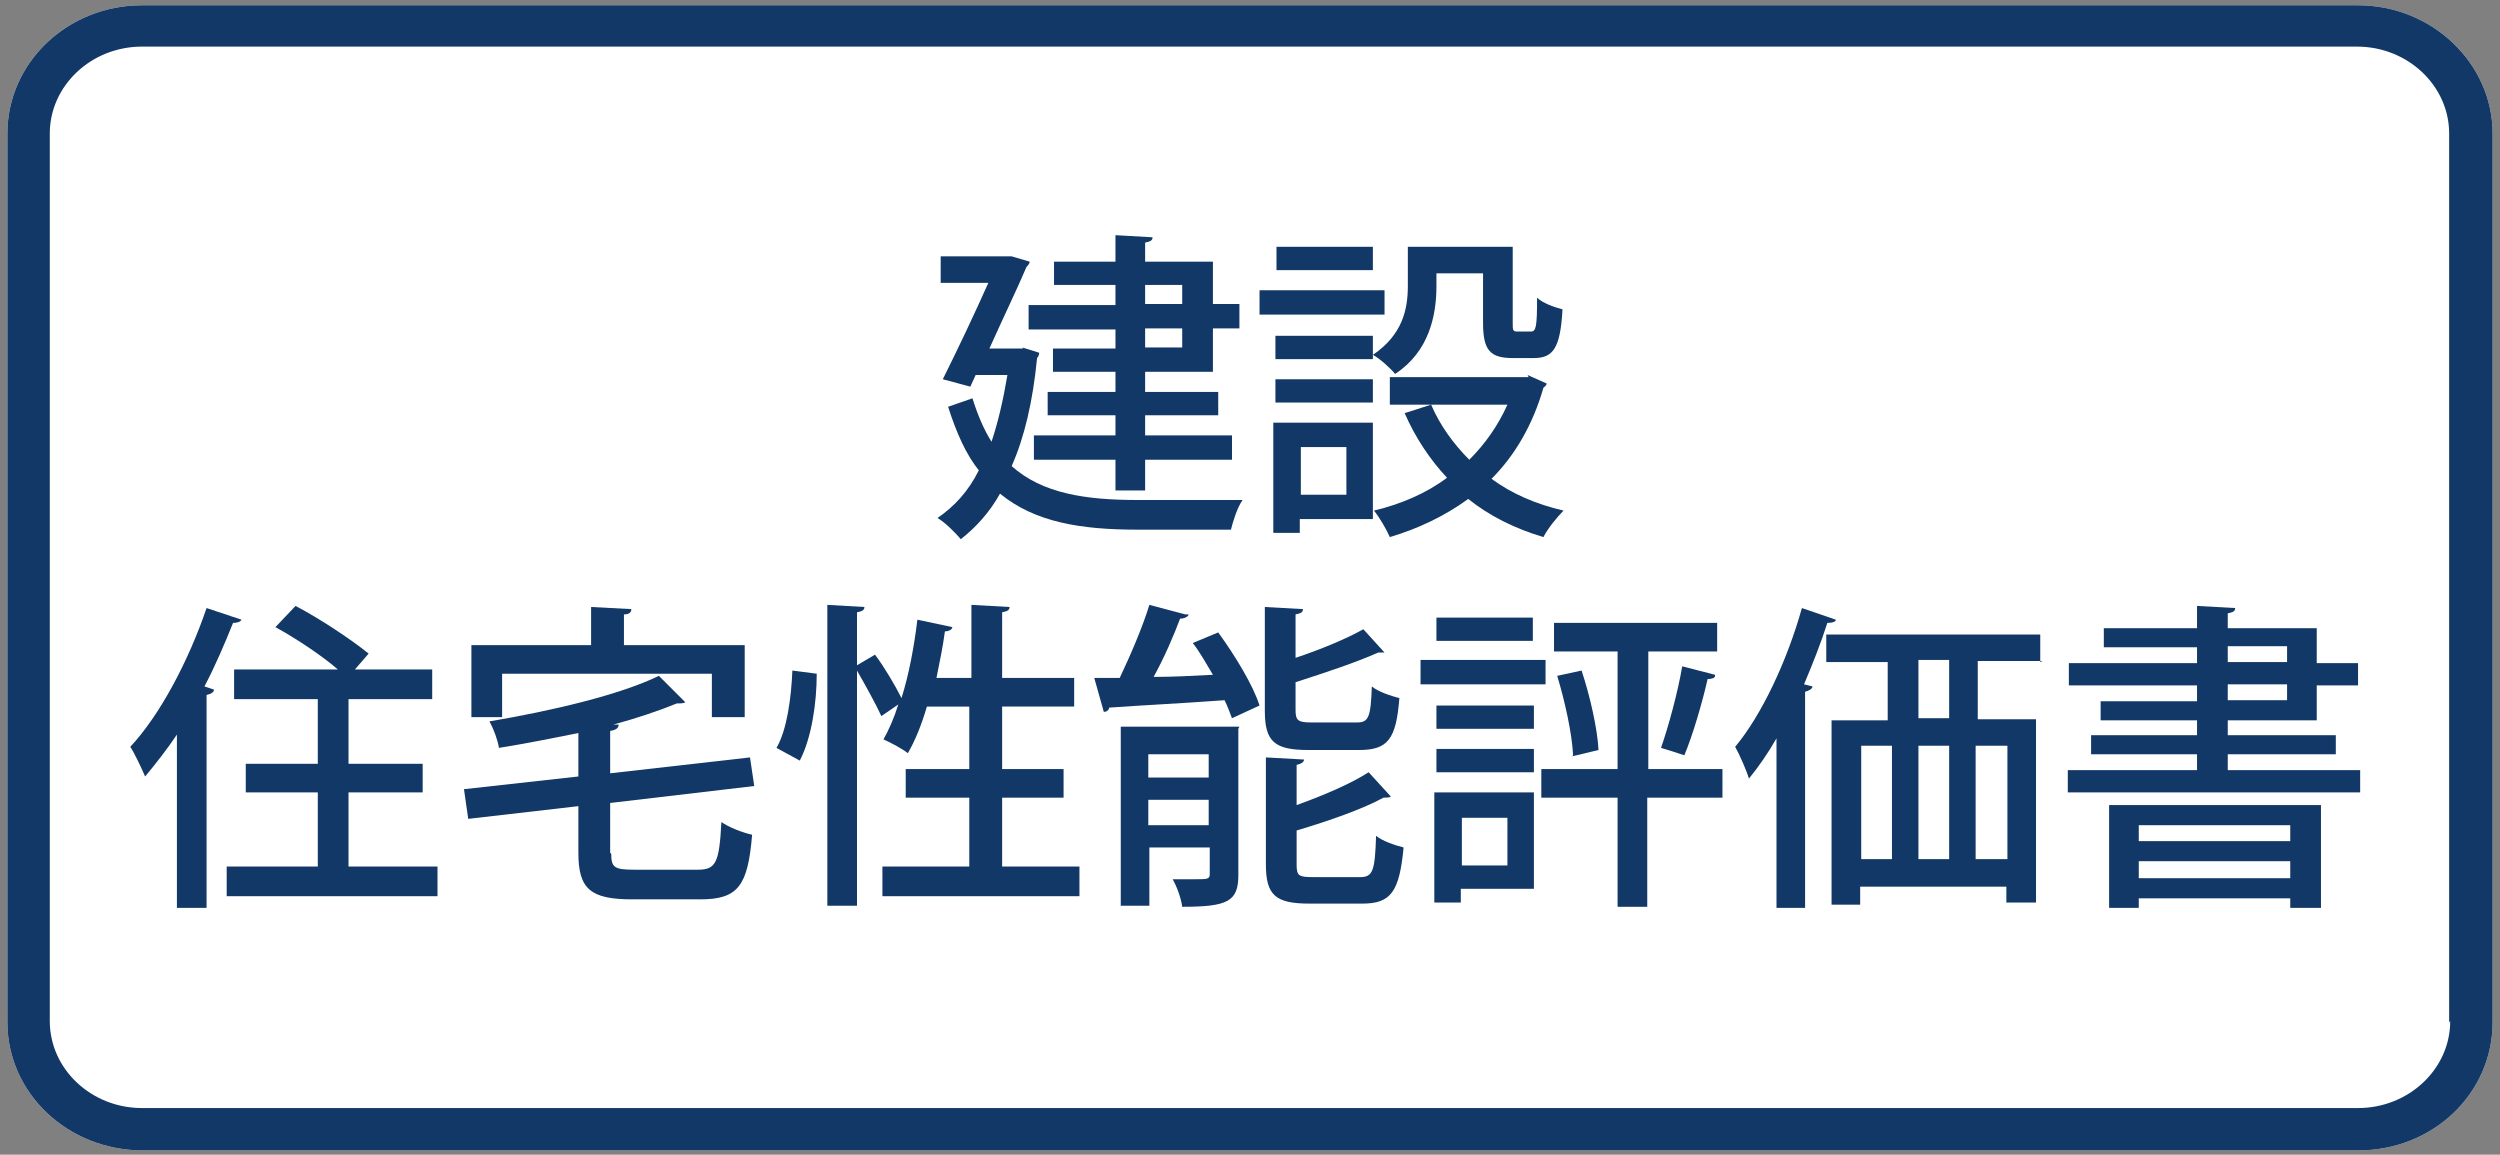
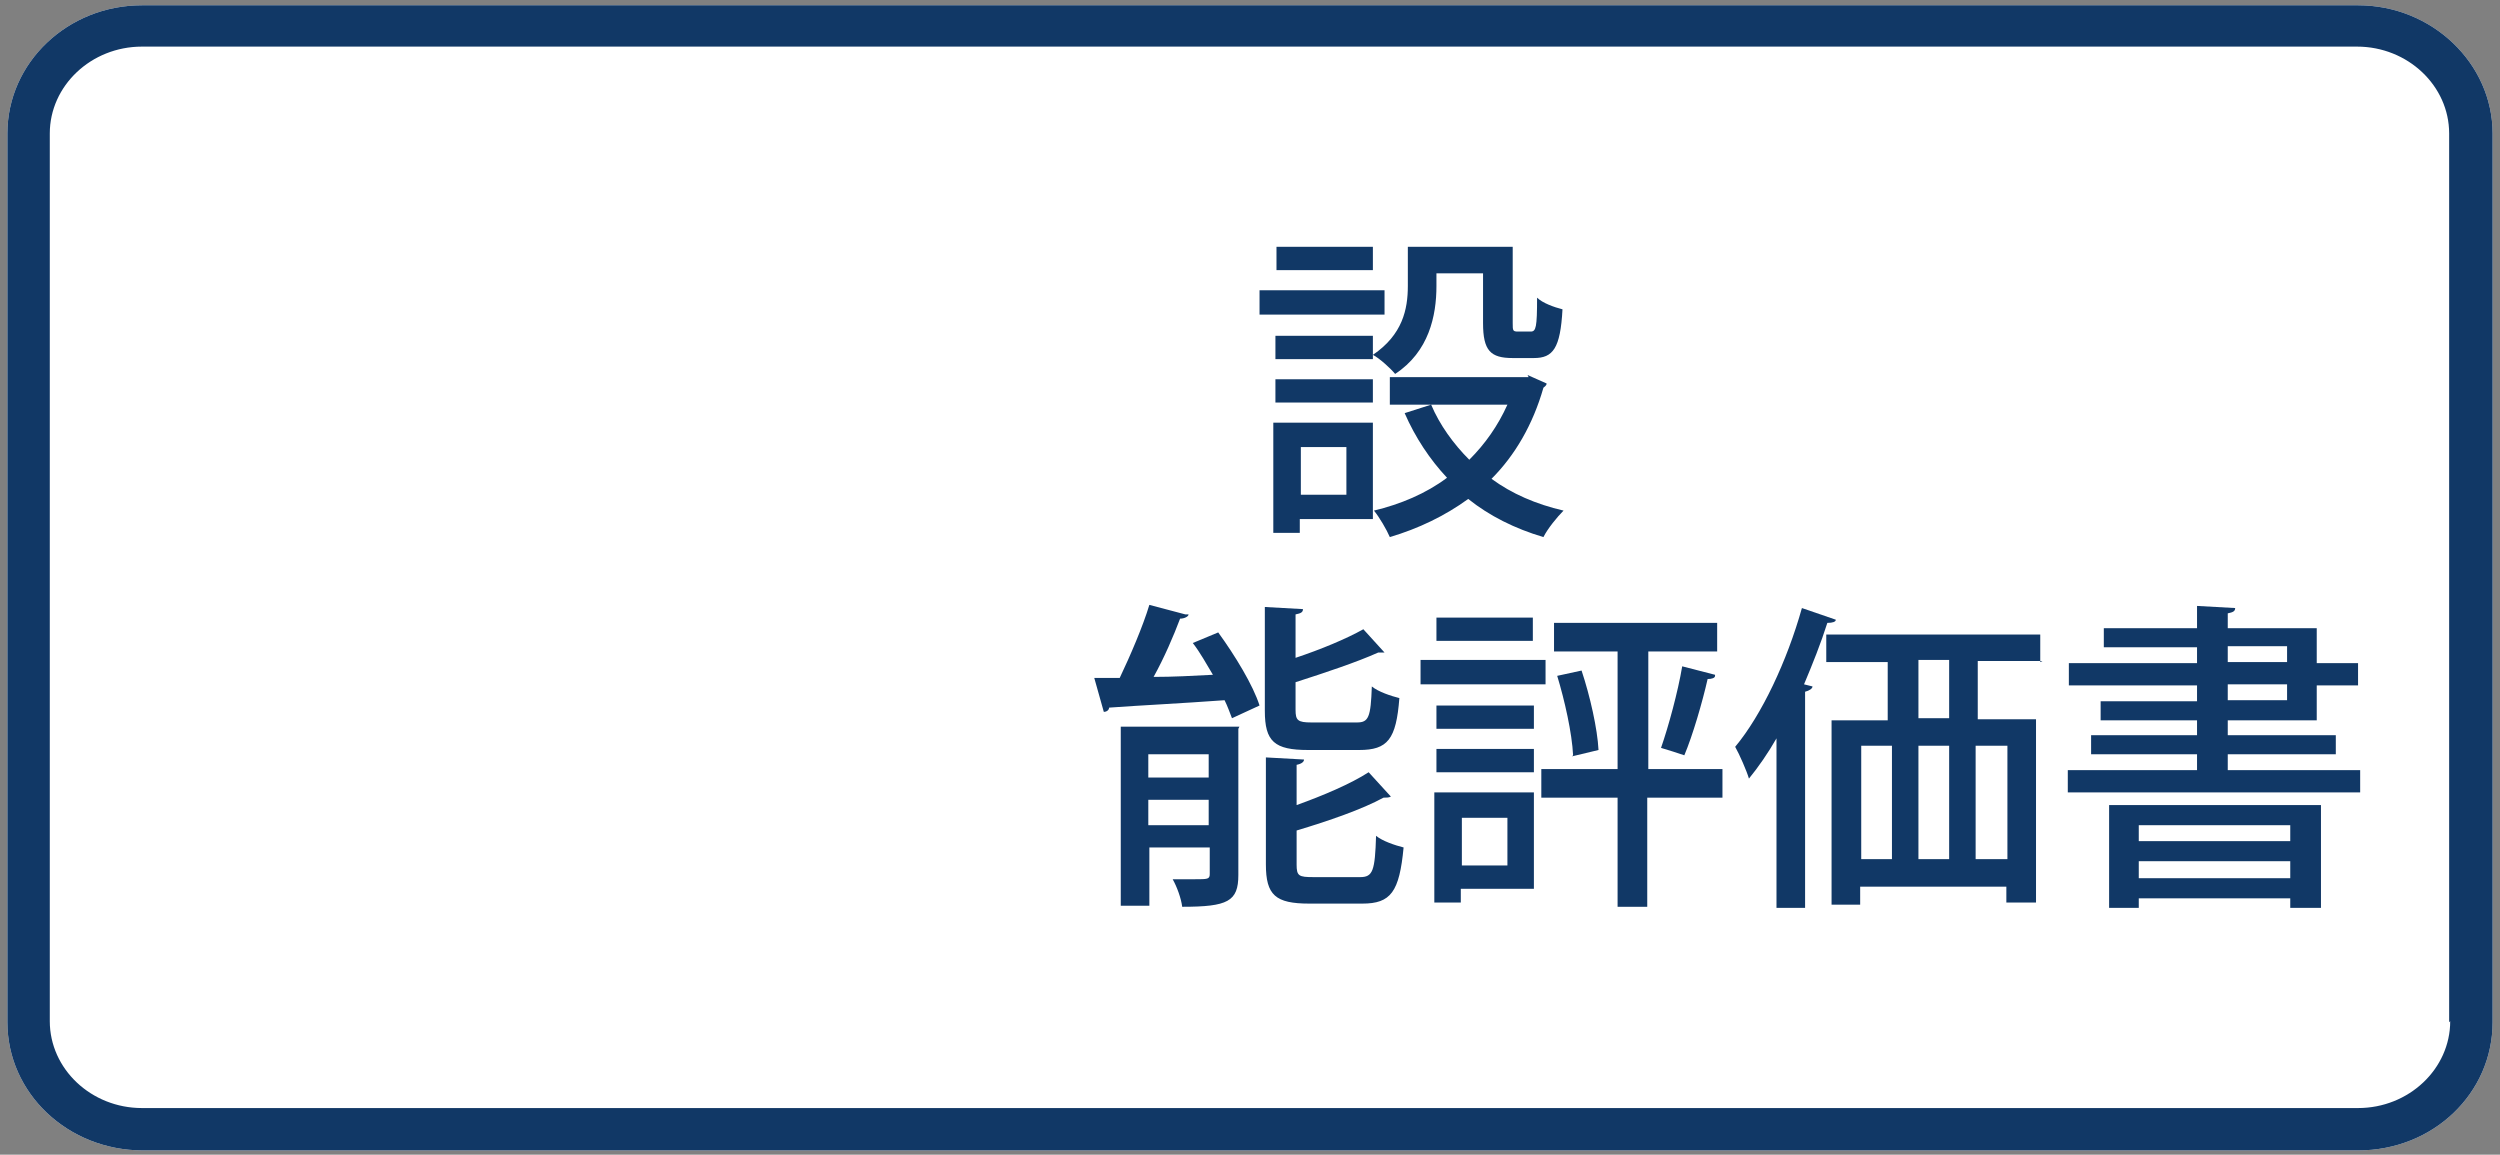
<svg xmlns="http://www.w3.org/2000/svg" version="1.1" viewBox="0 0 236 109">
  <rect x="0" y="0" width="236" height="109" fill="#808080" stroke="none" />
  <defs>
    <style>
      .cls-1 {
        fill: #fff;
      }

      .cls-2 {
        fill: #113866;
      }
    </style>
  </defs>
  <g>
    <g id="_レイヤー_2" data-name="レイヤー_2">
      <g>
        <path class="cls-1" d="M222.6.5H13.4C6.4.5.7,5.9.7,12.6v83.9c0,6.7,5.7,12.1,12.8,12.1h209.1c7.1,0,12.7-5.4,12.7-12.1V12.6c0-6.6-5.7-12.1-12.7-12.1Z" />
        <path class="cls-2" d="M222.6.5H13.4C6.4.5.7,5.9.7,12.6v83.9c0,6.7,5.7,12.1,12.8,12.1h209.1c7.1,0,12.7-5.4,12.7-12.1V12.6c0-6.6-5.7-12.1-12.7-12.1ZM231.3,96.4c0,4.5-3.9,8.2-8.7,8.2H13.4c-4.8,0-8.7-3.7-8.7-8.2V12.6c0-4.5,3.9-8.2,8.7-8.2h209.1c4.8,0,8.7,3.7,8.7,8.2v83.9Z" />
        <g>
-           <path class="cls-2" d="M96.5,32.8l1.6.5c0,.2-.1.4-.2.5-.4,4.1-1.2,7.5-2.4,10.2,2.9,2.6,7,3.2,11.9,3.2,1.5,0,8,0,9.9,0-.5.7-.9,2-1.1,2.8h-8.8c-5.4,0-9.7-.7-13-3.4-1,1.8-2.3,3.2-3.7,4.3-.5-.6-1.5-1.6-2.2-2,1.6-1.1,2.9-2.5,3.9-4.5-1.2-1.5-2.1-3.5-2.9-6l2.3-.8c.5,1.6,1.1,3,1.8,4.1.6-1.8,1.1-3.9,1.5-6.3h-3l-.5,1.1-2.6-.7c1.4-2.8,3.1-6.4,4.3-9.1h-4.5v-2.5h6.7c0,0,1.7.5,1.7.5,0,.2-.2.4-.3.5-.8,1.9-2.2,4.8-3.5,7.7h3.2ZM105.3,28.7v-1.8h-5.8v-2.2h5.8v-2.5l3.5.2c0,.3-.2.4-.7.5v1.8h6.4v4h2.5v2.3h-2.5v4.1h-6.4v1.9h6.9v2.2h-6.9v1.9h8.2v2.3h-8.2v2.9h-2.8v-2.9h-7.7v-2.3h7.7v-1.9h-6.4v-2.2h6.4v-1.9h-5.9v-2.2h5.9v-1.8h-8.2v-2.3h8.2ZM111.6,26.9h-3.5v1.8h3.5v-1.8ZM111.6,32.8v-1.8h-3.5v1.8h3.5Z" />
          <path class="cls-2" d="M130.7,27.4v2.3h-11.8v-2.3h11.8ZM129.6,39.9v9.1h-6.9v1.3h-2.5v-10.4h9.3ZM135.6,25.8v1.2c0,2.8-.7,6.2-3.9,8.3-.4-.5-1.5-1.5-2.1-1.8v.4h-9.2v-2.2h9.2v1.8c2.8-1.9,3.3-4.3,3.3-6.5v-3.7h9.9v7.2c0,.7,0,.8.5.8h1.2c.5,0,.6-.4.6-3.2.5.5,1.6.9,2.4,1.1-.2,3.7-.9,4.6-2.7,4.6h-2c-2.1,0-2.8-.7-2.8-3.3v-4.7h-4.5ZM120.4,38v-2.2h9.2v2.2h-9.2ZM129.6,23.3v2.2h-9.1v-2.2h9.1ZM127.1,42.2h-4.3v4.5h4.3v-4.5ZM144.2,35.4l1.8.8c0,.2-.2.3-.3.4-1,3.5-2.7,6.4-4.9,8.6,1.9,1.4,4.2,2.4,6.8,3-.6.6-1.5,1.7-1.9,2.5-2.7-.8-5.1-2-7.1-3.6-2.2,1.6-4.7,2.8-7.4,3.6-.3-.7-1-1.9-1.5-2.5,2.5-.6,4.9-1.6,6.9-3.1-1.6-1.7-3-3.8-4-6.1l2.5-.8c.8,1.9,2.1,3.7,3.6,5.2,1.5-1.5,2.7-3.2,3.6-5.2h-11.1v-2.6h13.1Z" />
-           <path class="cls-2" d="M16.8,69.2c-1,1.5-2.1,2.9-3.1,4.1-.3-.7-1-2.2-1.4-2.8,2.8-3,5.5-8.1,7.2-13.1l3.3,1.1c-.1.2-.4.3-.8.3-.8,2-1.7,4.1-2.7,6l.9.3c0,.2-.2.4-.7.5v20.1h-2.8v-16.4ZM33,81.8h8.3v2.8h-19.9v-2.8h8.6v-7h-6.8v-2.7h6.8v-6.1h-7.9v-2.8h9.8c-1.5-1.3-3.9-2.9-5.9-4l1.9-2c2.3,1.2,5.3,3.2,6.9,4.5l-1.3,1.5h7.3v2.8h-7.9v6.1h7v2.7h-7v7Z" />
-           <path class="cls-2" d="M57.7,80.6c0,1.3.3,1.5,2.2,1.5h6c1.7,0,2-.7,2.2-4.5.7.5,2,1,2.9,1.2-.4,4.8-1.3,6.1-4.9,6.1h-6.4c-4,0-5.1-1-5.1-4.4v-4.4l-10.4,1.2-.4-2.8,10.8-1.2v-4.1c-2.5.5-5,1-7.5,1.4-.1-.7-.5-1.8-.9-2.5,5.9-1,12.3-2.5,16-4.3l2.5,2.5c0,0-.2.1-.5.1s-.2,0-.3,0c-1.7.7-3.8,1.4-6,2h.5c0,.3-.2.5-.8.6v4l13.2-1.5.4,2.7-13.6,1.6v4.7ZM47.4,63.6v4.1h-2.9v-6.8h11.3v-3.6l3.8.2c0,.3-.2.5-.7.5v2.9h11.4v6.8h-3.1v-4.1h-19.8Z" />
-           <path class="cls-2" d="M77.1,63.6c0,2.8-.5,6.1-1.6,8.2l-2.2-1.2c1-1.7,1.4-4.8,1.5-7.3l2.3.3ZM94.3,81.8h7.6v2.8h-18.6v-2.8h8.2v-6.5h-6v-2.7h6v-5.9h-4c-.5,1.7-1.1,3.2-1.8,4.4-.5-.4-1.6-1-2.3-1.3.5-.9,1-2,1.4-3.3l-1.6,1.1c-.5-1.1-1.5-2.9-2.3-4.3v22.2h-2.8v-28.4l3.5.2c0,.3-.2.4-.7.5v5l1.7-1c.9,1.2,1.9,2.9,2.5,4.1.7-2.2,1.2-4.9,1.5-7.4l3.3.7c0,.2-.3.4-.7.4-.2,1.5-.5,2.9-.8,4.4h3.3v-6.9l3.6.2c0,.3-.2.4-.7.5v6.2h6.8v2.7h-6.8v5.9h5.8v2.7h-5.8v6.5Z" />
          <path class="cls-2" d="M112.2,58c0,.2-.4.4-.8.4-.6,1.6-1.5,3.7-2.5,5.5,1.8,0,3.7-.1,5.6-.2-.6-1-1.2-2.1-1.9-3l2.4-1c1.6,2.2,3.3,5,3.9,6.9l-2.6,1.2c-.2-.5-.4-1.1-.7-1.7-4.1.3-8.2.5-10.9.7,0,.2-.2.4-.5.4l-.9-3.2h2.4c1-2.1,2.2-4.9,2.8-6.9l3.4.9ZM116.9,68.8v13.8c0,2.5-1,3-5.3,3-.1-.8-.5-1.9-.9-2.6.8,0,1.5,0,2.1,0,1.2,0,1.4,0,1.4-.5v-2.5h-5.7v5.5h-2.7v-16.9h11.2ZM114.1,71.2h-5.7v2.2h5.7v-2.2ZM108.4,77.9h5.7v-2.4h-5.7v2.4ZM128.1,68.2c1.1,0,1.3-.5,1.4-3.4.6.5,1.8.9,2.6,1.1-.3,3.9-1.1,4.9-3.8,4.9h-4.8c-3.2,0-4.1-.8-4.1-3.7v-9.8l3.6.2c0,.3-.2.4-.7.5v4.1c2.4-.8,4.8-1.8,6.4-2.7l2,2.2c-.1,0-.2,0-.6,0-2,.9-5,1.9-7.8,2.8v2.6c0,1,.2,1.2,1.5,1.2h4.2ZM122.4,81.6c0,1.1.2,1.2,1.6,1.2h4.4c1.2,0,1.4-.6,1.5-3.9.6.5,1.8.9,2.6,1.1-.4,4.2-1.2,5.3-3.9,5.3h-5c-3.2,0-4.1-.8-4.1-3.7v-10.1l3.6.2c0,.2-.2.4-.7.5v3.8c2.5-.9,5.1-2,6.8-3.1l2.1,2.3c-.2.1-.4.1-.7.1-2,1.1-5.2,2.2-8.2,3.1v3.1Z" />
          <path class="cls-2" d="M145.9,62.3v2.3h-11.8v-2.3h11.8ZM144.8,74.8v9.1h-6.9v1.3h-2.5v-10.4h9.3ZM135.6,68.8v-2.2h9.2v2.2h-9.2ZM135.6,72.9v-2.2h9.2v2.2h-9.2ZM144.7,58.3v2.2h-9.1v-2.2h9.1ZM142.3,77.2h-4.3v4.5h4.3v-4.5ZM162.6,72.6v2.7h-7.1v10.3h-2.8v-10.3h-7.2v-2.7h7.2v-11.1h-6v-2.7h15.4v2.7h-6.5v11.1h7.1ZM148.5,71.3c-.1-2.1-.8-5.2-1.5-7.5l2.3-.5c.8,2.4,1.5,5.5,1.6,7.5l-2.5.6ZM161.9,63.8c0,.2-.3.3-.7.3-.5,2.2-1.4,5.3-2.2,7.2-.6-.2-1.5-.5-2.2-.7.7-2,1.6-5.3,2-7.7l3.1.8Z" />
          <path class="cls-2" d="M167.7,69.7c-.8,1.4-1.7,2.7-2.6,3.8-.2-.7-.9-2.3-1.3-3,2.5-3,4.9-8.1,6.3-13.1l3.2,1.1c0,.2-.3.3-.8.3-.6,1.9-1.4,3.9-2.2,5.8l.8.2c0,.2-.3.4-.7.5v20.4h-2.7v-16ZM192.8,62.4h-6.1v5.5h5.5v17.3h-2.8v-1.5h-13.8v1.7h-2.7v-17.4h5.3v-5.5h-5.8v-2.6h20.2v2.6ZM175.7,70.4v10.7h2.9v-10.7h-2.9ZM184,67.8v-5.5h-2.9v5.5h2.9ZM184,70.4h-2.9v10.7h2.9v-10.7ZM189.5,81.1v-10.7h-3v10.7h3Z" />
          <path class="cls-2" d="M210.3,72.7h12.5v2.1h-27.6v-2.1h12.2v-1.5h-10v-1.8h10v-1.4h-9.1v-1.8h9.1v-1.5h-12.1v-2.1h12.1v-1.5h-8.8v-1.8h8.8v-2.1l3.6.2c0,.3-.2.4-.7.5v1.4h8.4v3.3h3.9v2.1h-3.9v3.3h-8.4v1.4h10.2v1.8h-10.2v1.5ZM199.1,85.7v-9.7h20v9.7h-2.9v-.9h-14.3v.9h-2.8ZM216.2,77.9h-14.3v1.5h14.3v-1.5ZM201.9,82.9h14.3v-1.6h-14.3v1.6ZM210.3,61v1.5h5.6v-1.5h-5.6ZM210.3,64.6v1.5h5.6v-1.5h-5.6Z" />
        </g>
      </g>
    </g>
  </g>
</svg>